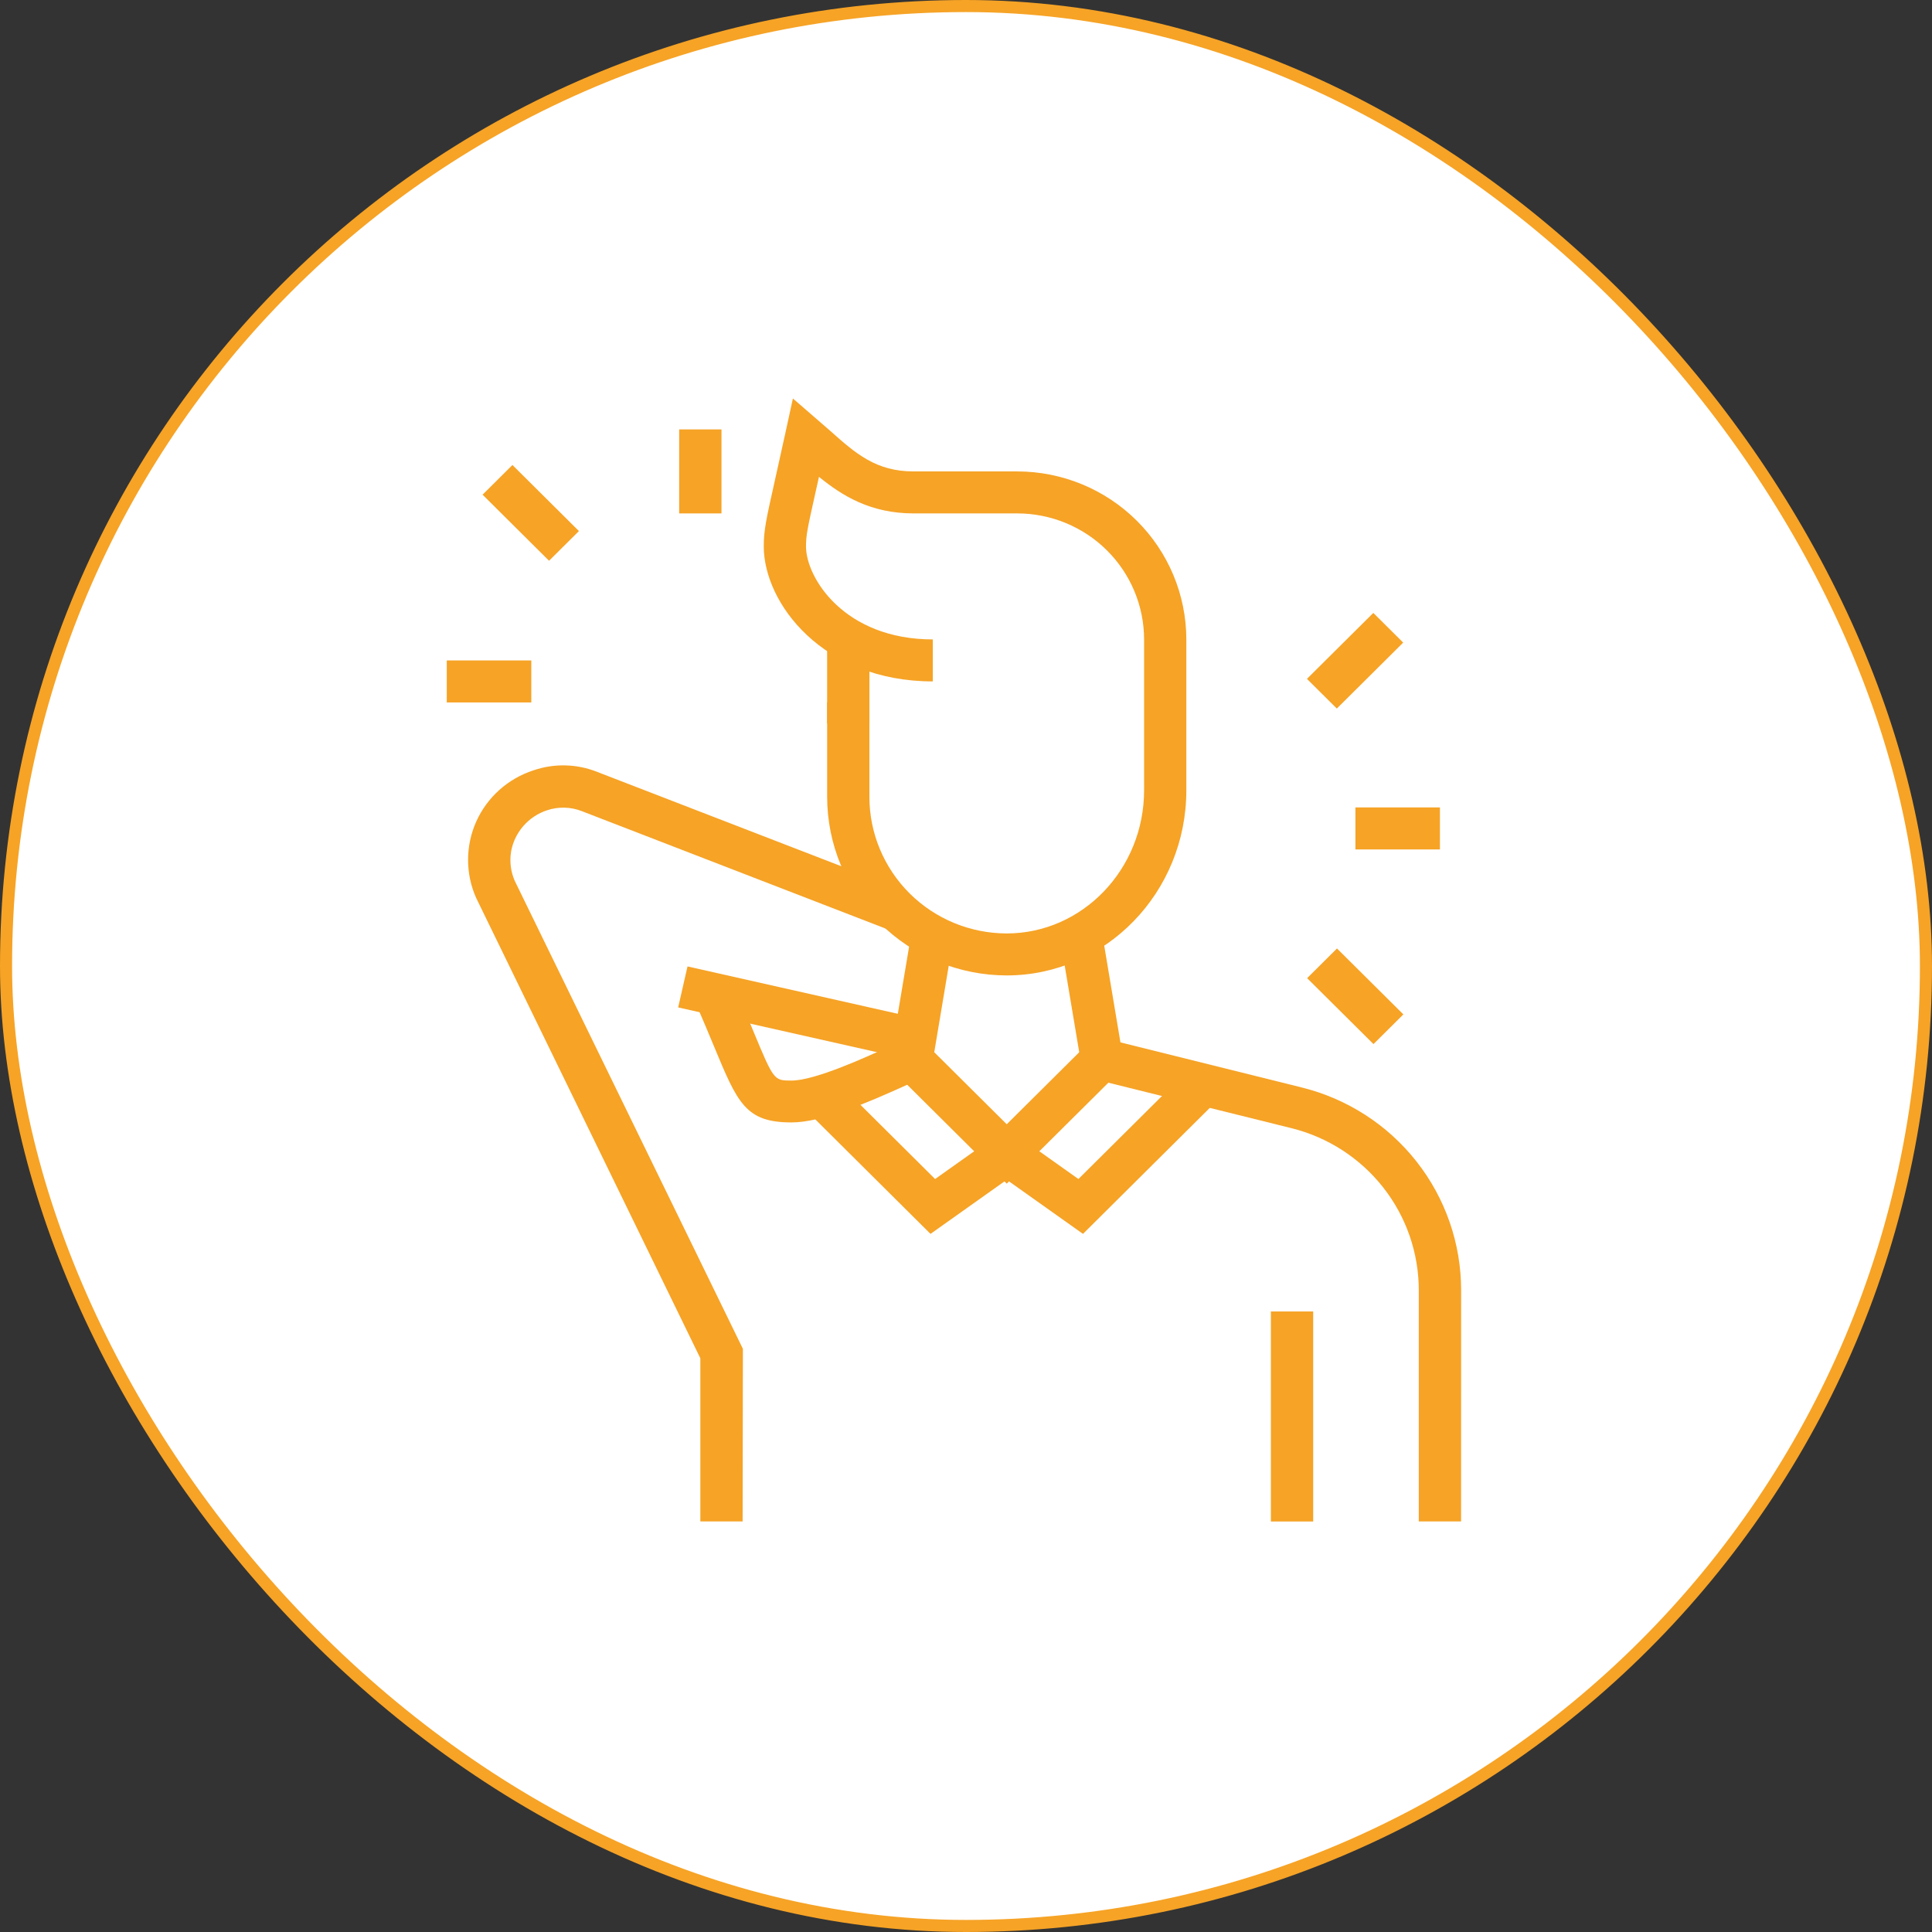
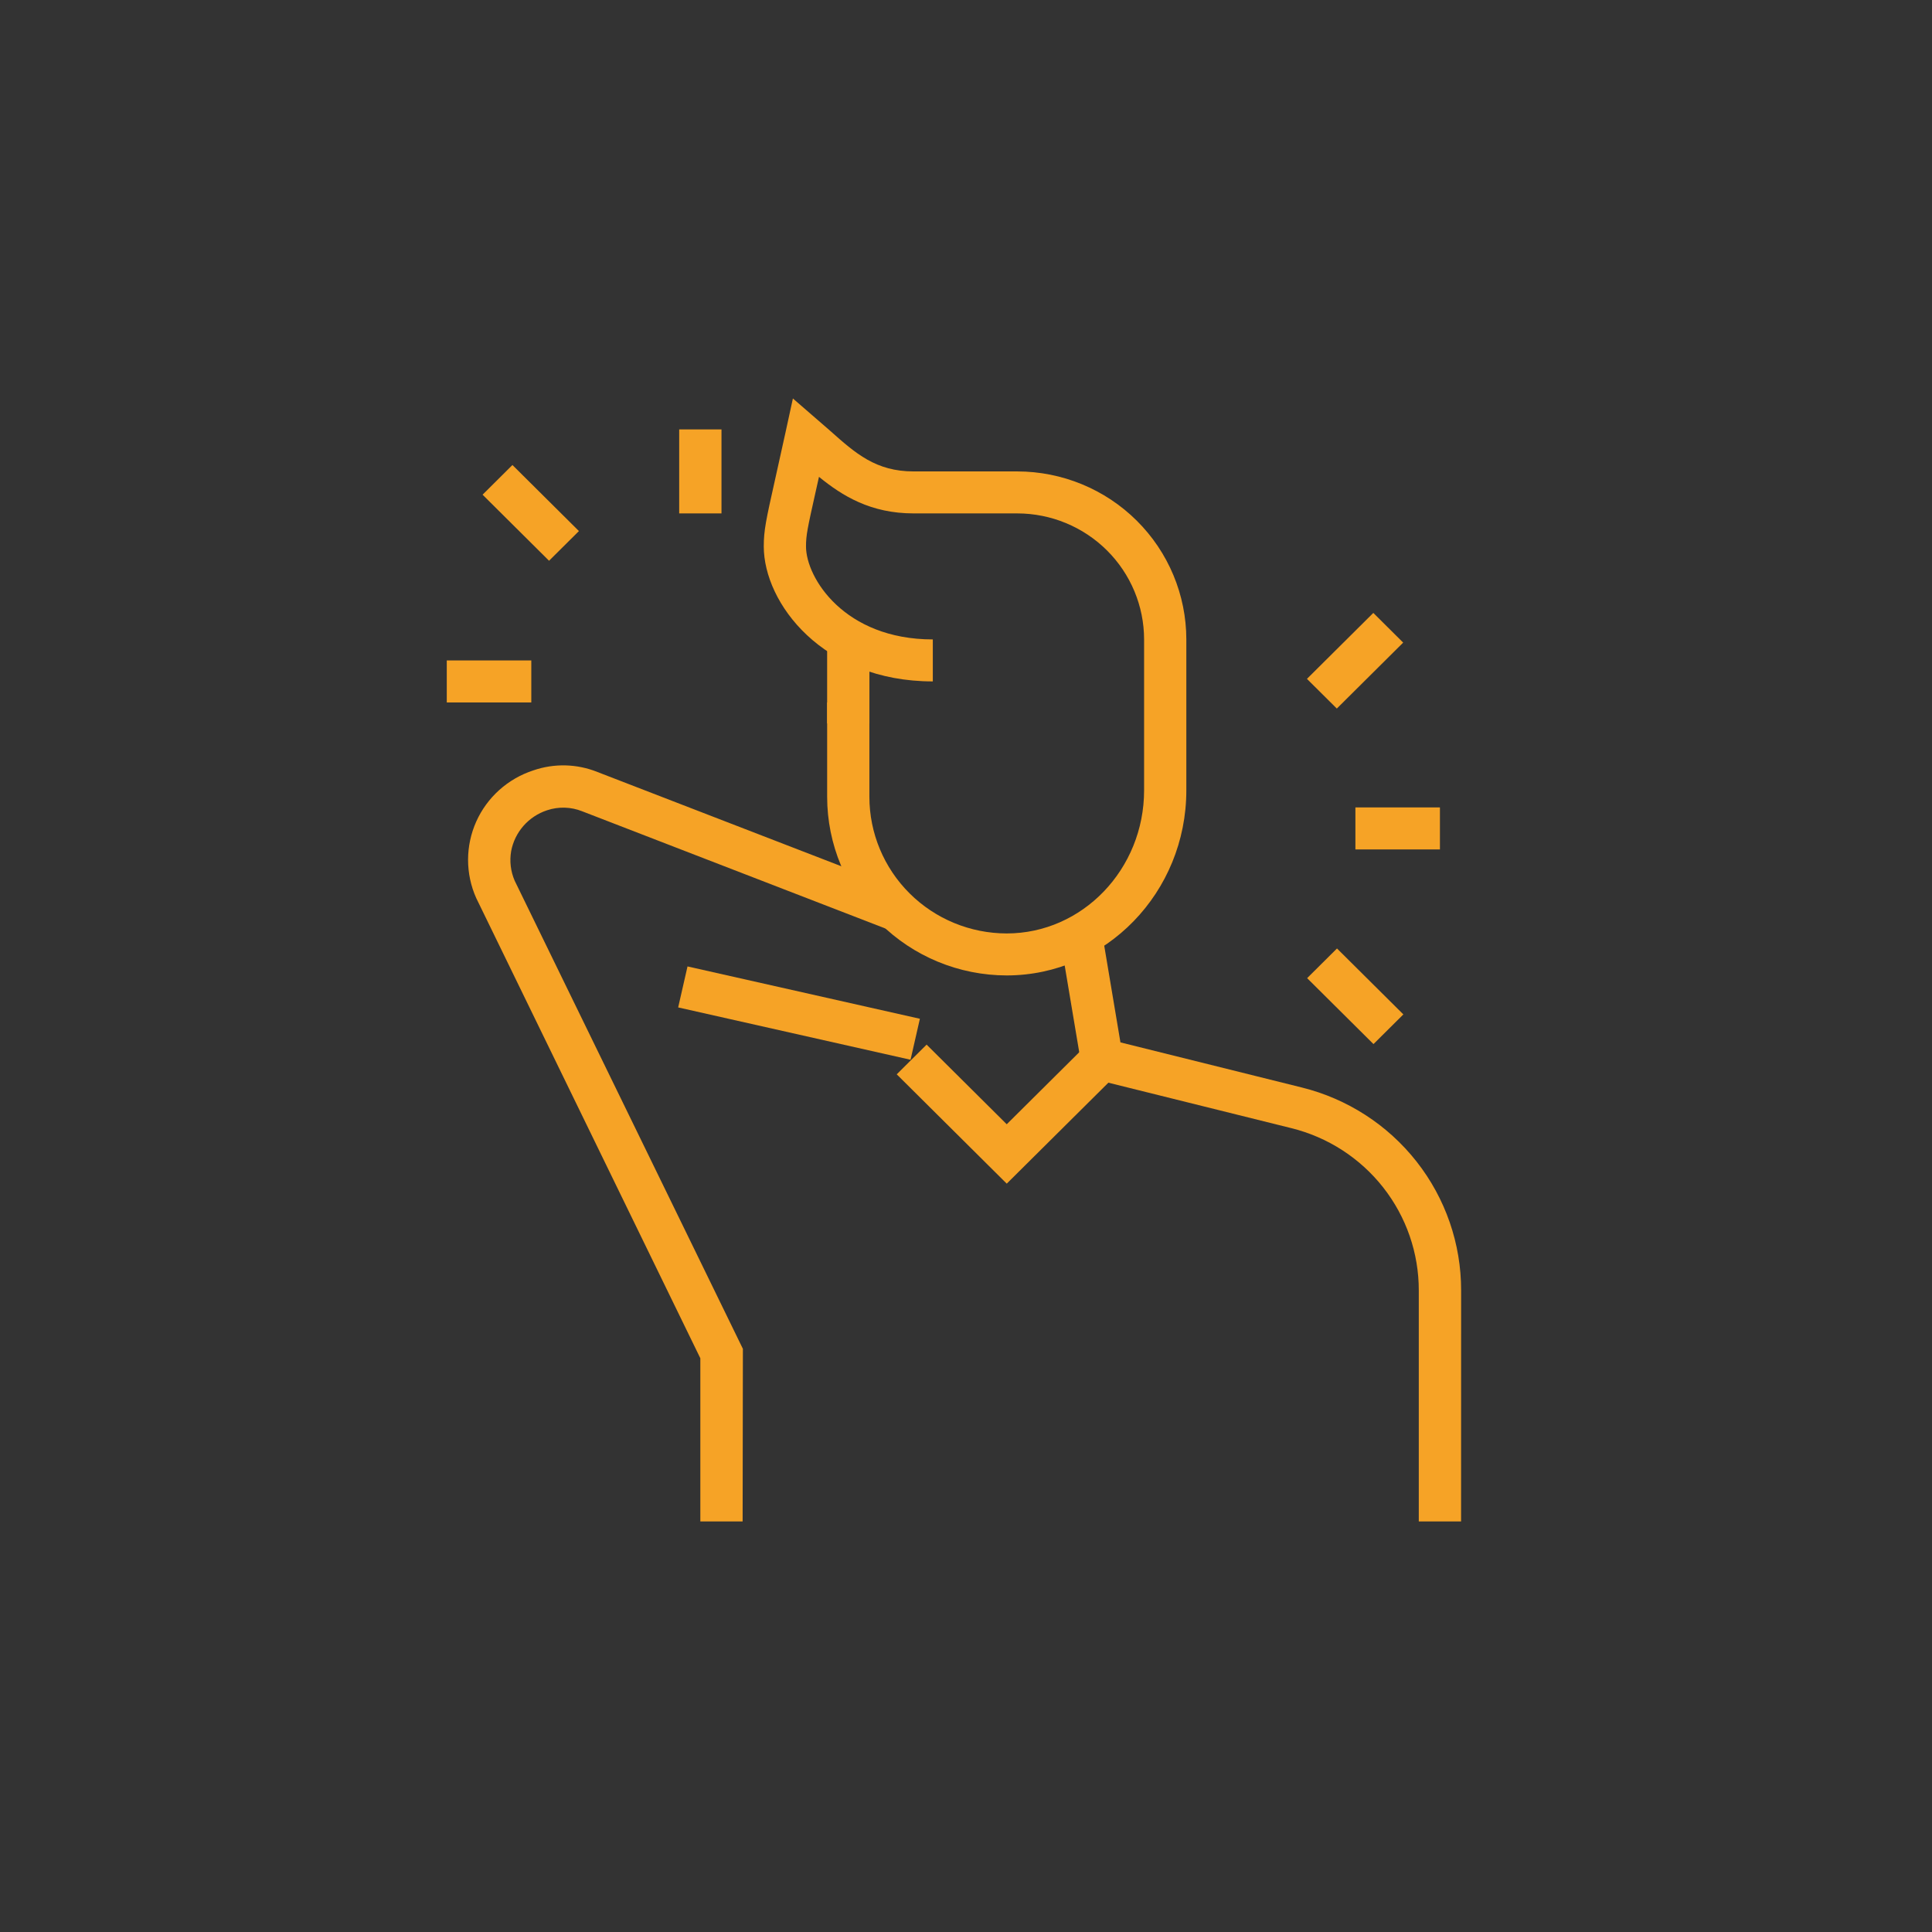
<svg xmlns="http://www.w3.org/2000/svg" width="160" height="160" viewBox="0 0 160 160" fill="none">
  <rect x="0" y="0" width="160" height="160" fill="#333333" stroke="none" />
  <g clip-path="url(#clip0_177_13507)">
-     <rect x="0.5" y="0.5" width="159" height="159" rx="79.5" fill="white" stroke="#F6A326" />
    <path d="M83.366 80.781C79.424 80.775 75.645 79.216 72.859 76.445C70.072 73.674 68.505 69.917 68.501 65.999V58.171H71.999V65.999C72.002 68.995 73.2 71.868 75.331 73.987C77.462 76.107 80.352 77.299 83.366 77.304C89.645 77.304 94.749 71.986 94.749 65.449V52.954C94.746 50.188 93.639 47.536 91.671 45.579C89.703 43.623 87.035 42.522 84.251 42.518H75.664C72.101 42.518 69.764 41.071 67.824 39.49C67.733 39.906 67.649 40.286 67.569 40.633C66.866 43.773 66.75 44.319 66.75 45.256C66.75 47.854 69.928 52.954 77.251 52.954V56.431C68.126 56.431 63.256 49.941 63.252 45.256C63.252 43.914 63.441 43.057 64.151 39.881C64.384 38.842 64.675 37.544 65.039 35.872L65.665 33L68.745 35.673C70.859 37.554 72.534 39.041 75.661 39.041H84.247C87.959 39.045 91.518 40.512 94.142 43.121C96.767 45.729 98.243 49.266 98.247 52.954V65.449C98.25 73.904 91.575 80.781 83.366 80.781Z" fill="#F6A326" />
    <path d="M72.002 52.969H68.5V59.911H72.002V52.969Z" fill="#F6A326" />
-     <path d="M108.752 108.61H105.25V126.004H108.752V108.61Z" fill="#F6A326" />
    <path d="M121 126H117.498V106.87C117.502 103.78 116.465 100.777 114.552 98.341C112.638 95.905 109.96 94.175 106.942 93.428L89.714 89.148L87.8 77.735L91.254 77.163L92.79 86.326L107.791 90.056C111.567 90.988 114.92 93.151 117.315 96.198C119.71 99.246 121.009 103.003 121.004 106.87L121 126Z" fill="#F6A326" />
    <path d="M61.501 126H57.999V112.485L39.435 74.367C38.991 73.371 38.762 72.293 38.763 71.203C38.764 70.113 38.995 69.035 39.44 68.039C39.886 67.044 40.537 66.152 41.351 65.422C42.166 64.692 43.125 64.139 44.167 63.8C45.895 63.203 47.782 63.251 49.478 63.934L74.903 73.759L73.636 77.015L48.211 67.186C47.281 66.815 46.248 66.787 45.299 67.106C44.545 67.355 43.873 67.8 43.351 68.395C42.829 68.99 42.477 69.713 42.332 70.489C42.189 71.316 42.29 72.167 42.624 72.938L61.523 111.704L61.501 126Z" fill="#F6A326" />
    <path d="M83.374 98.025L74.263 88.971L76.738 86.511L83.374 93.106L90.013 86.511L92.488 88.971L83.374 98.025Z" fill="#F6A326" />
-     <path d="M77.062 102.185L66.815 92.002L69.291 89.542L77.441 97.642L82.358 94.151L84.393 96.98L77.062 102.185Z" fill="#F6A326" />
-     <path d="M89.688 102.185L82.357 96.98L84.392 94.151L89.31 97.641L98.413 88.598L100.885 91.058L89.688 102.185Z" fill="#F6A326" />
    <path d="M42.438 38.51L39.965 40.968L45.47 46.439L47.944 43.981L42.438 38.51Z" fill="#F6A326" />
    <path d="M59.75 35.562H56.248V42.518H59.75V35.562Z" fill="#F6A326" />
    <path d="M44 54.694H37V58.174H44V54.694Z" fill="#F6A326" />
    <path d="M119.249 66.867H112.249V70.347H119.249V66.867Z" fill="#F6A326" />
    <path d="M113.732 50.759L108.236 56.221L110.71 58.679L116.205 53.218L113.732 50.759Z" fill="#F6A326" />
    <path d="M110.724 78.548L108.251 81.006L113.746 86.467L116.22 84.009L110.724 78.548Z" fill="#F6A326" />
    <path d="M56.937 80.036L56.163 83.43L75.407 87.764L76.181 84.37L56.937 80.036Z" fill="#F6A326" />
-     <path d="M65.548 92.954C61.744 92.954 61.086 91.365 59.127 86.644C58.709 85.639 58.21 84.441 57.595 83.027L60.809 81.652C61.435 83.099 61.937 84.308 62.359 85.328C64.088 89.488 64.088 89.488 65.548 89.488C67.506 89.488 71.736 87.542 73.556 86.71L73.92 86.536L75.482 77.246L78.932 77.818L77.054 89.032L76.111 89.394C75.907 89.47 75.522 89.651 75.019 89.886C71.758 91.355 68.067 92.954 65.548 92.954Z" fill="#F6A326" />
  </g>
  <defs>
    <clipPath id="clip0_177_13507">
      <rect width="160" height="160" fill="white" />
    </clipPath>
  </defs>
</svg>